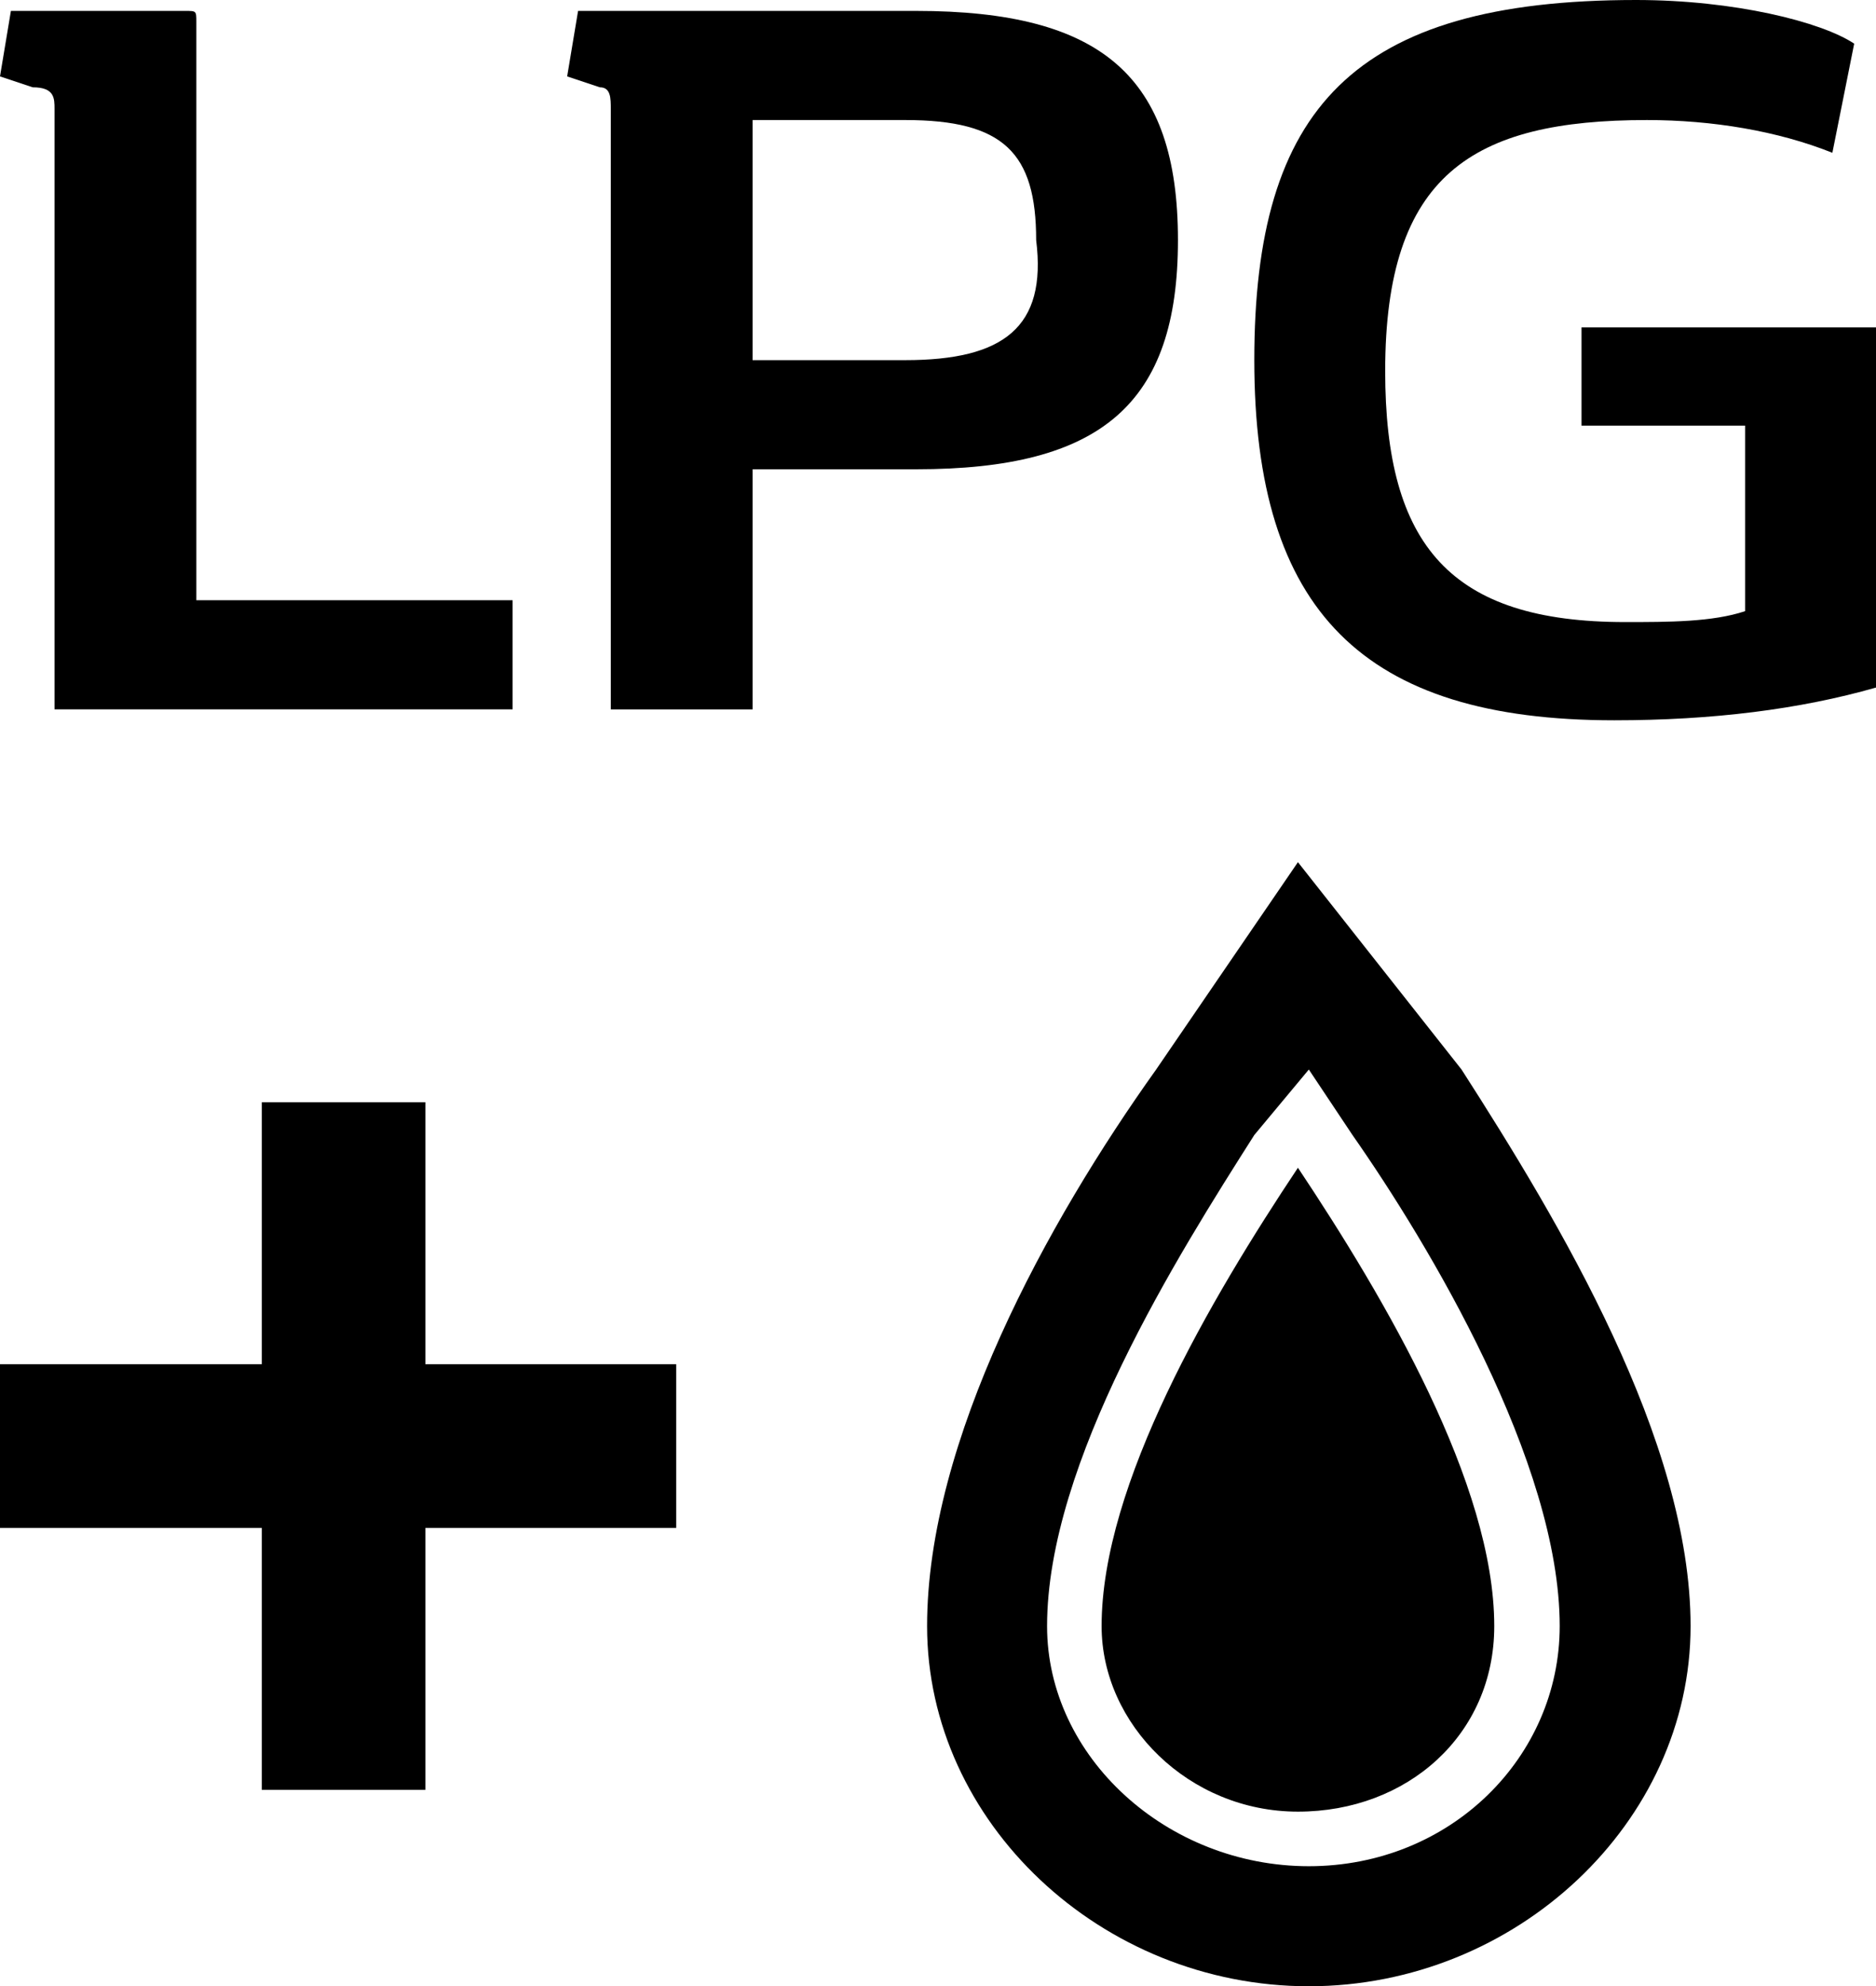
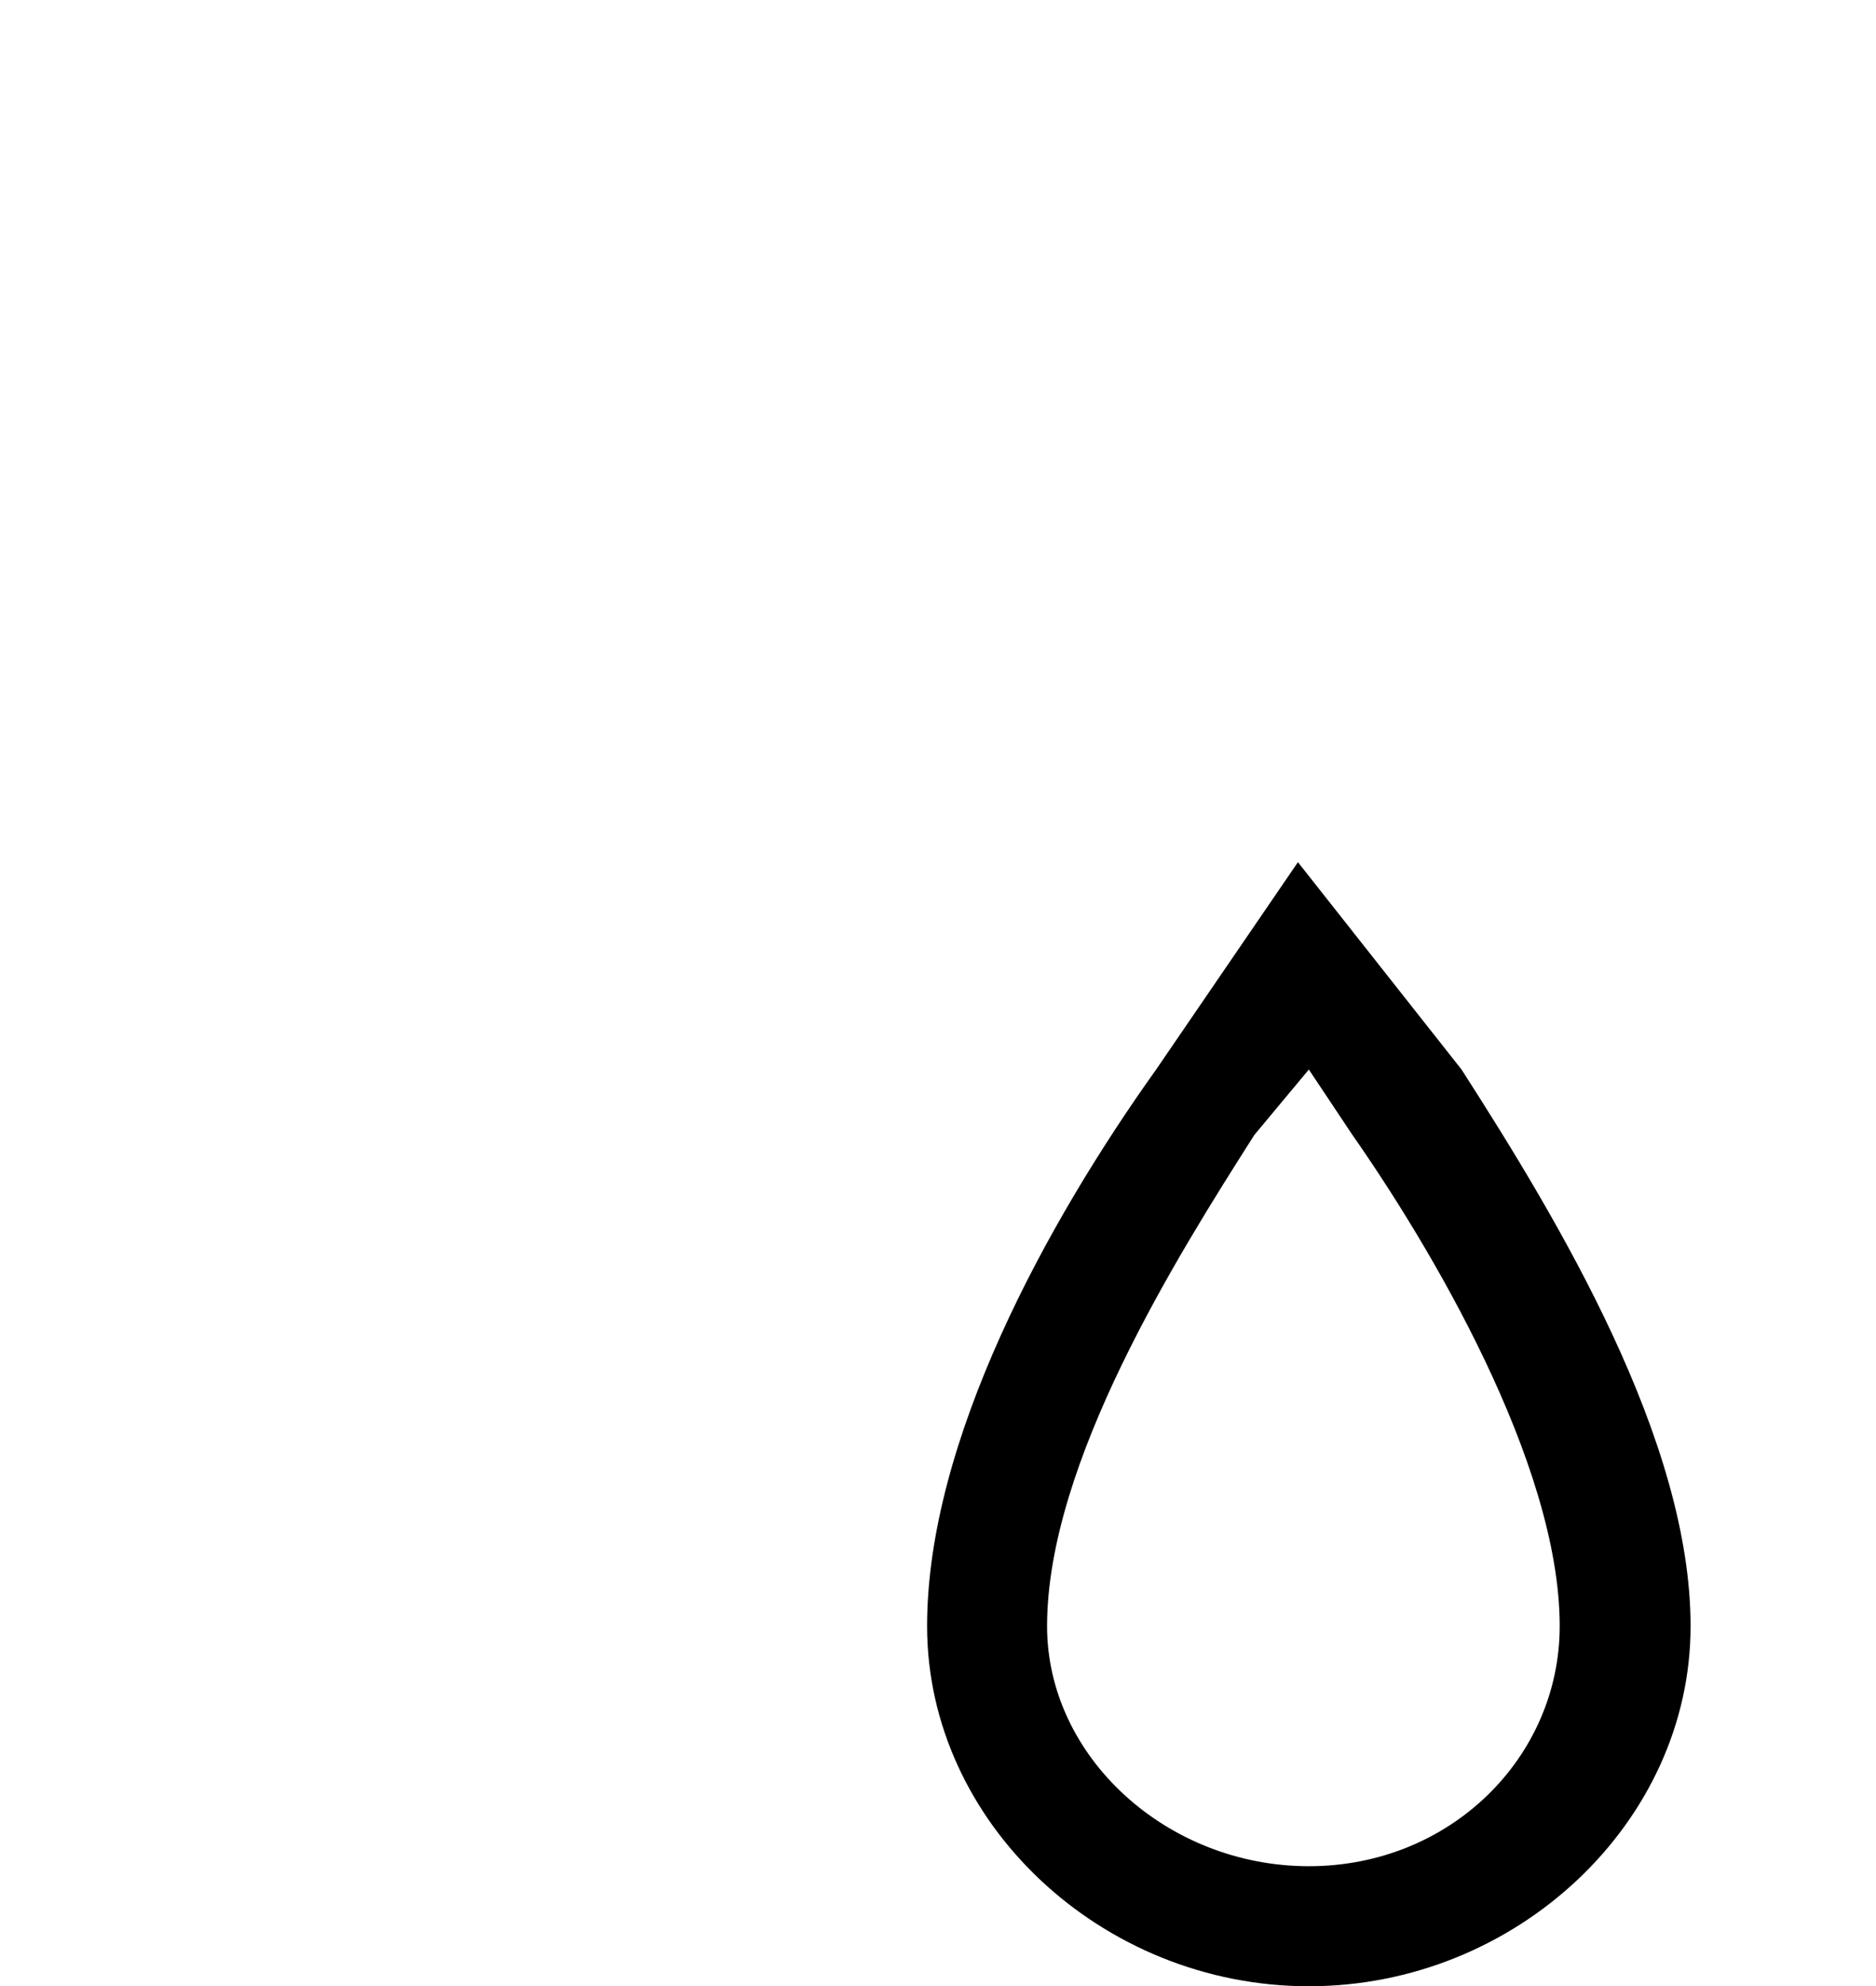
<svg xmlns="http://www.w3.org/2000/svg" version="1.1" id="Layer_1" x="0px" y="0px" viewBox="0 0 17.2 18.2" style="enable-background:new 0 0 17.2 18.2;" xml:space="preserve">
  <g>
    <path d="M12,17.1c-1.3,0-2.4-1-2.4-2.2c0-1.5,1.2-3.4,1.9-4.5L12,9.8l0.4,0.6c0.7,1,1.9,3,1.9,4.5C14.3,16.1,13.3,17.1,12,17.1    M11.9,7.9l-1.3,1.9c-1,1.4-2.1,3.4-2.1,5.1c0,1.8,1.6,3.3,3.5,3.3c1.9,0,3.5-1.5,3.5-3.3c0-1.7-1.2-3.7-2.1-5.1L11.9,7.9z" />
-     <path d="M10.1,14.9c0,0.9,0.8,1.7,1.8,1.7c1,0,1.8-0.7,1.8-1.7c0-1.3-1-3-1.8-4.2C11.1,11.9,10.1,13.6,10.1,14.9" />
-     <path d="M0.5,1v5.5h4.2v-1H1.8V0.2c0-0.1,0-0.1-0.1-0.1H0.1L0,0.7l0.3,0.1C0.5,0.8,0.5,0.9,0.5,1" />
-     <path d="M8.3,3.3H6.9V1.1h1.4c0.9,0,1.2,0.3,1.2,1.1C9.6,3,9.2,3.3,8.3,3.3 M10.8,2.2c0-1.5-0.7-2.1-2.4-2.1H5.3L5.2,0.7l0.3,0.1   c0.1,0,0.1,0.1,0.1,0.2v5.5h1.3V4.3h1.5C10.1,4.3,10.8,3.7,10.8,2.2" />
-     <path d="M14.5,3v0.9H16v1.7c-0.3,0.1-0.7,0.1-1.1,0.1c-1.6,0-2.2-0.7-2.2-2.3c0-1.8,0.8-2.3,2.4-2.3c0.6,0,1.2,0.1,1.7,0.3l0.2-1   C16.7,0.2,15.9,0,15,0c-2.6,0-3.5,1-3.5,3.3s1,3.3,3.3,3.3c0.9,0,1.7-0.1,2.4-0.3V3H14.5z" />
  </g>
-   <polygon points="3.9,10.1 2.4,10.1 2.4,12.5 0,12.5 0,14 2.4,14 2.4,16.4 3.9,16.4 3.9,14 6.2,14 6.2,12.5 3.9,12.5 " />
</svg>